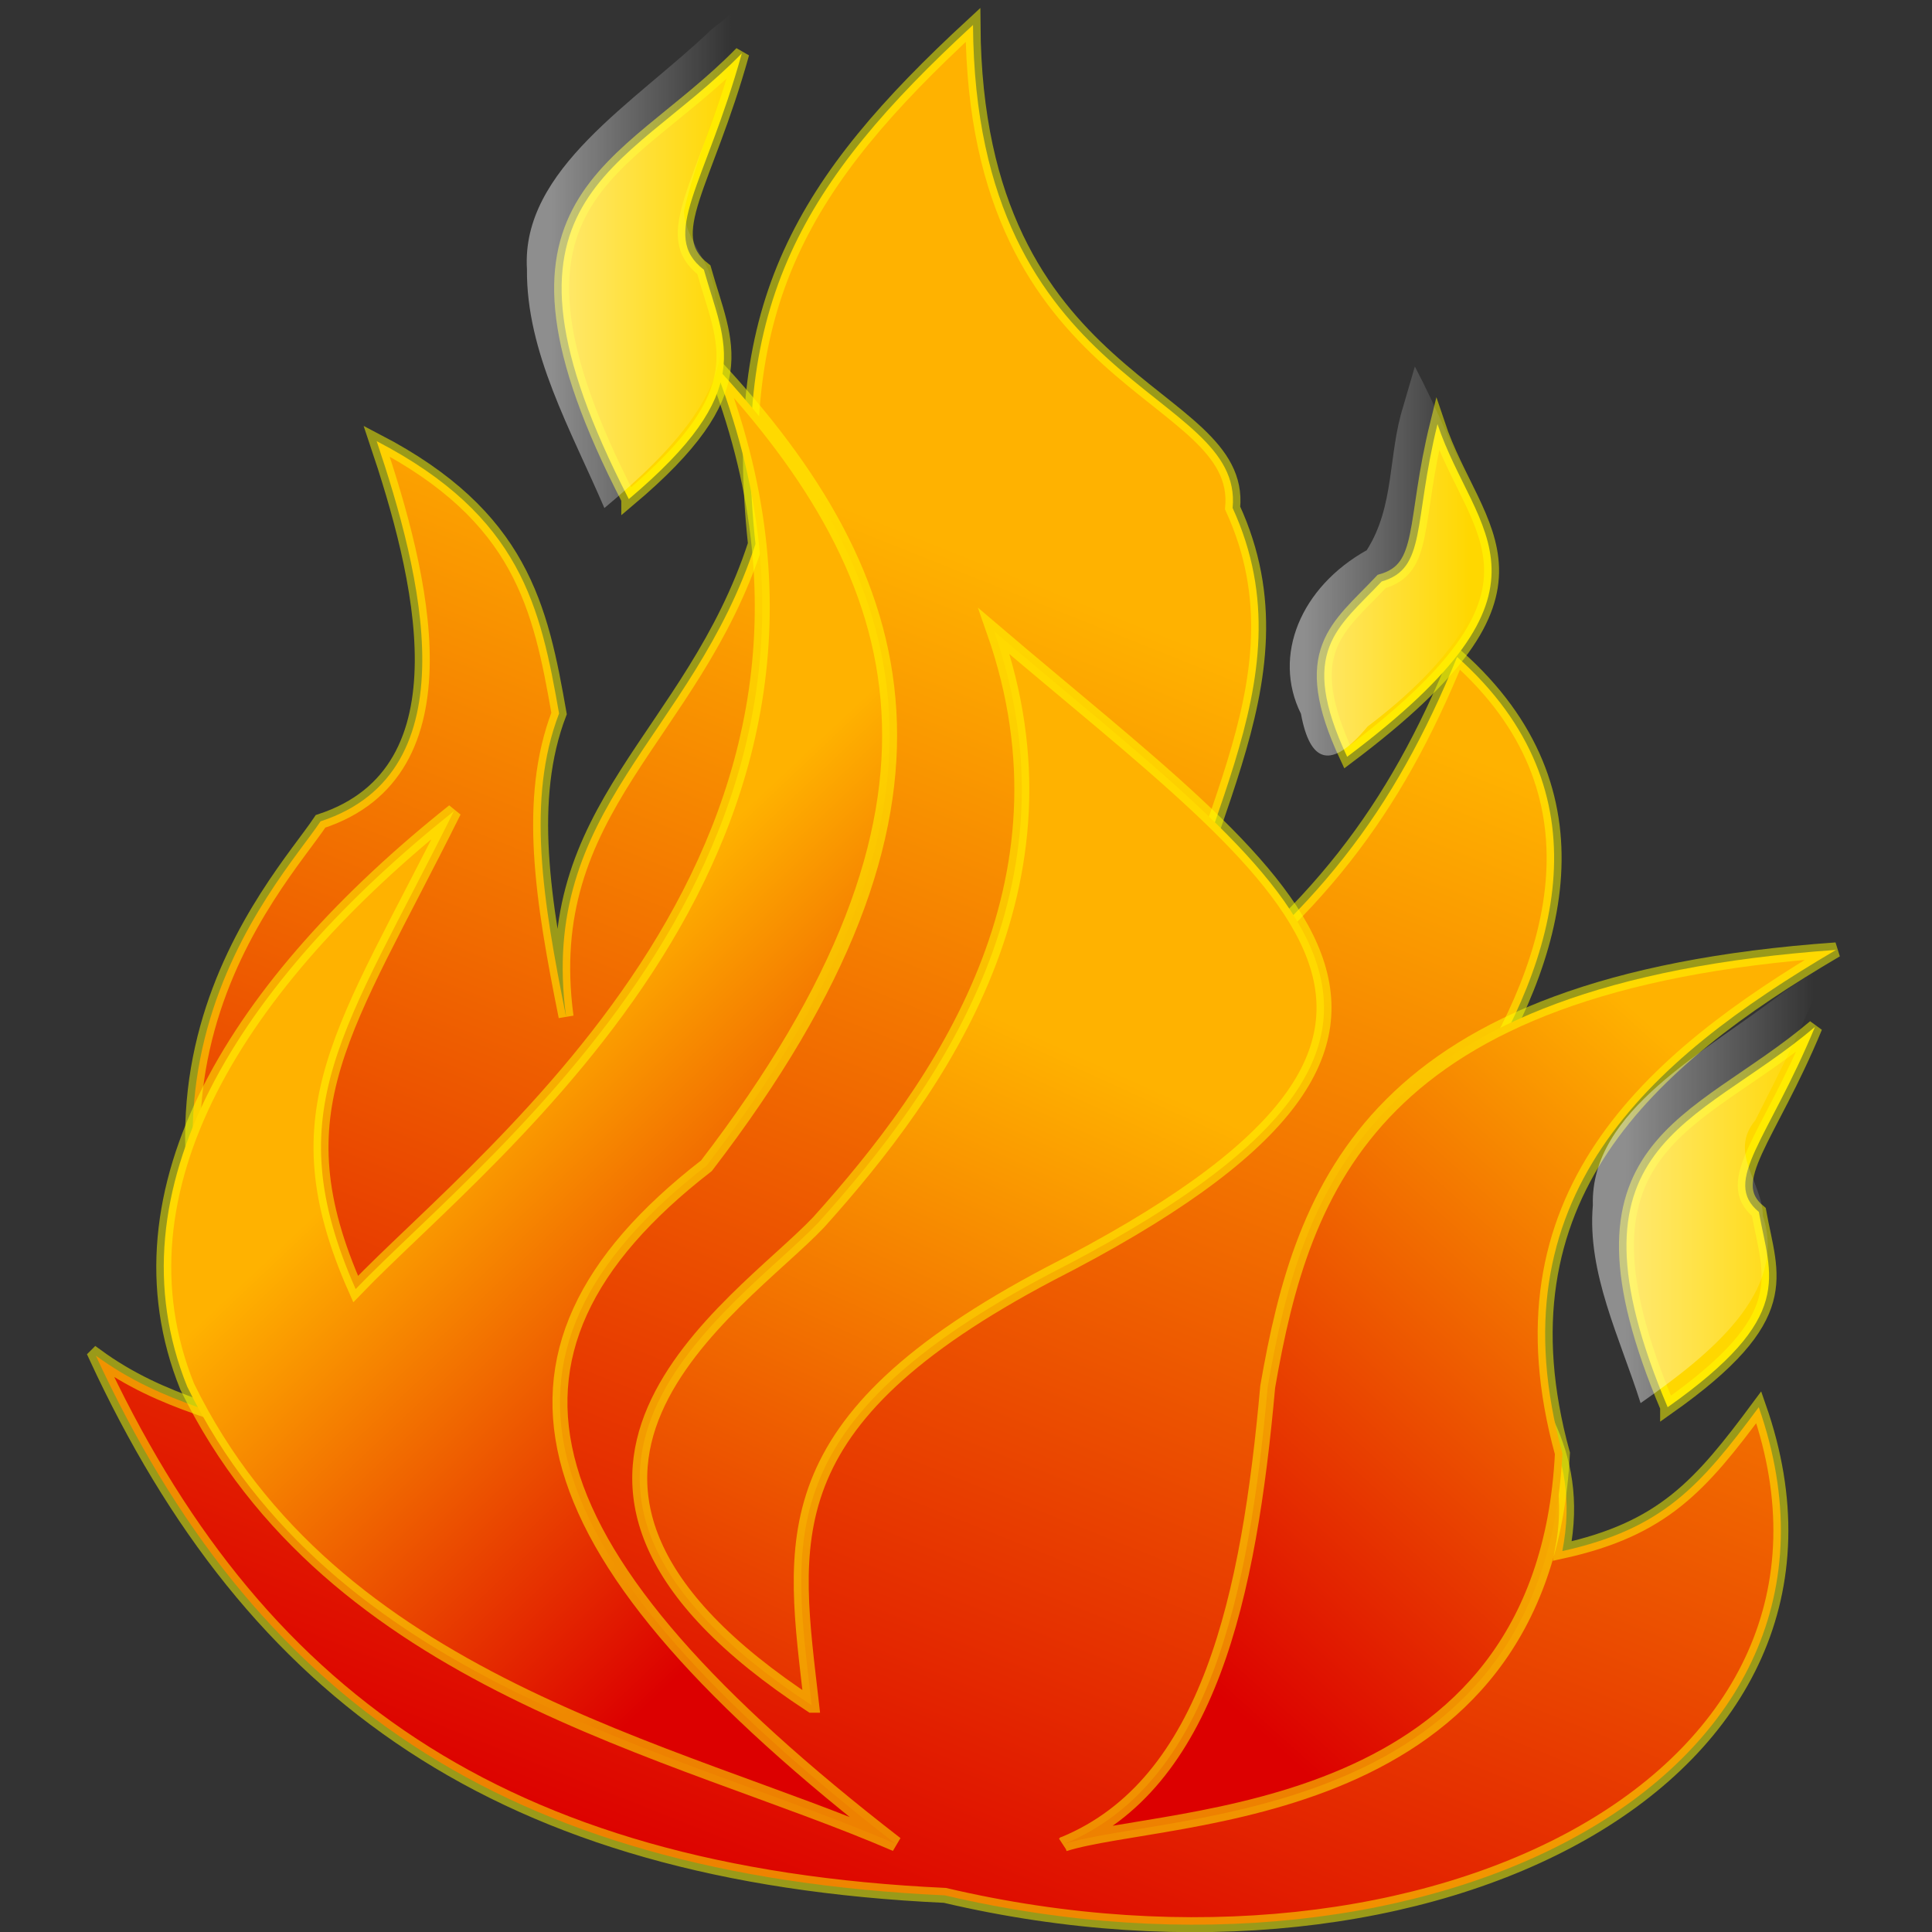
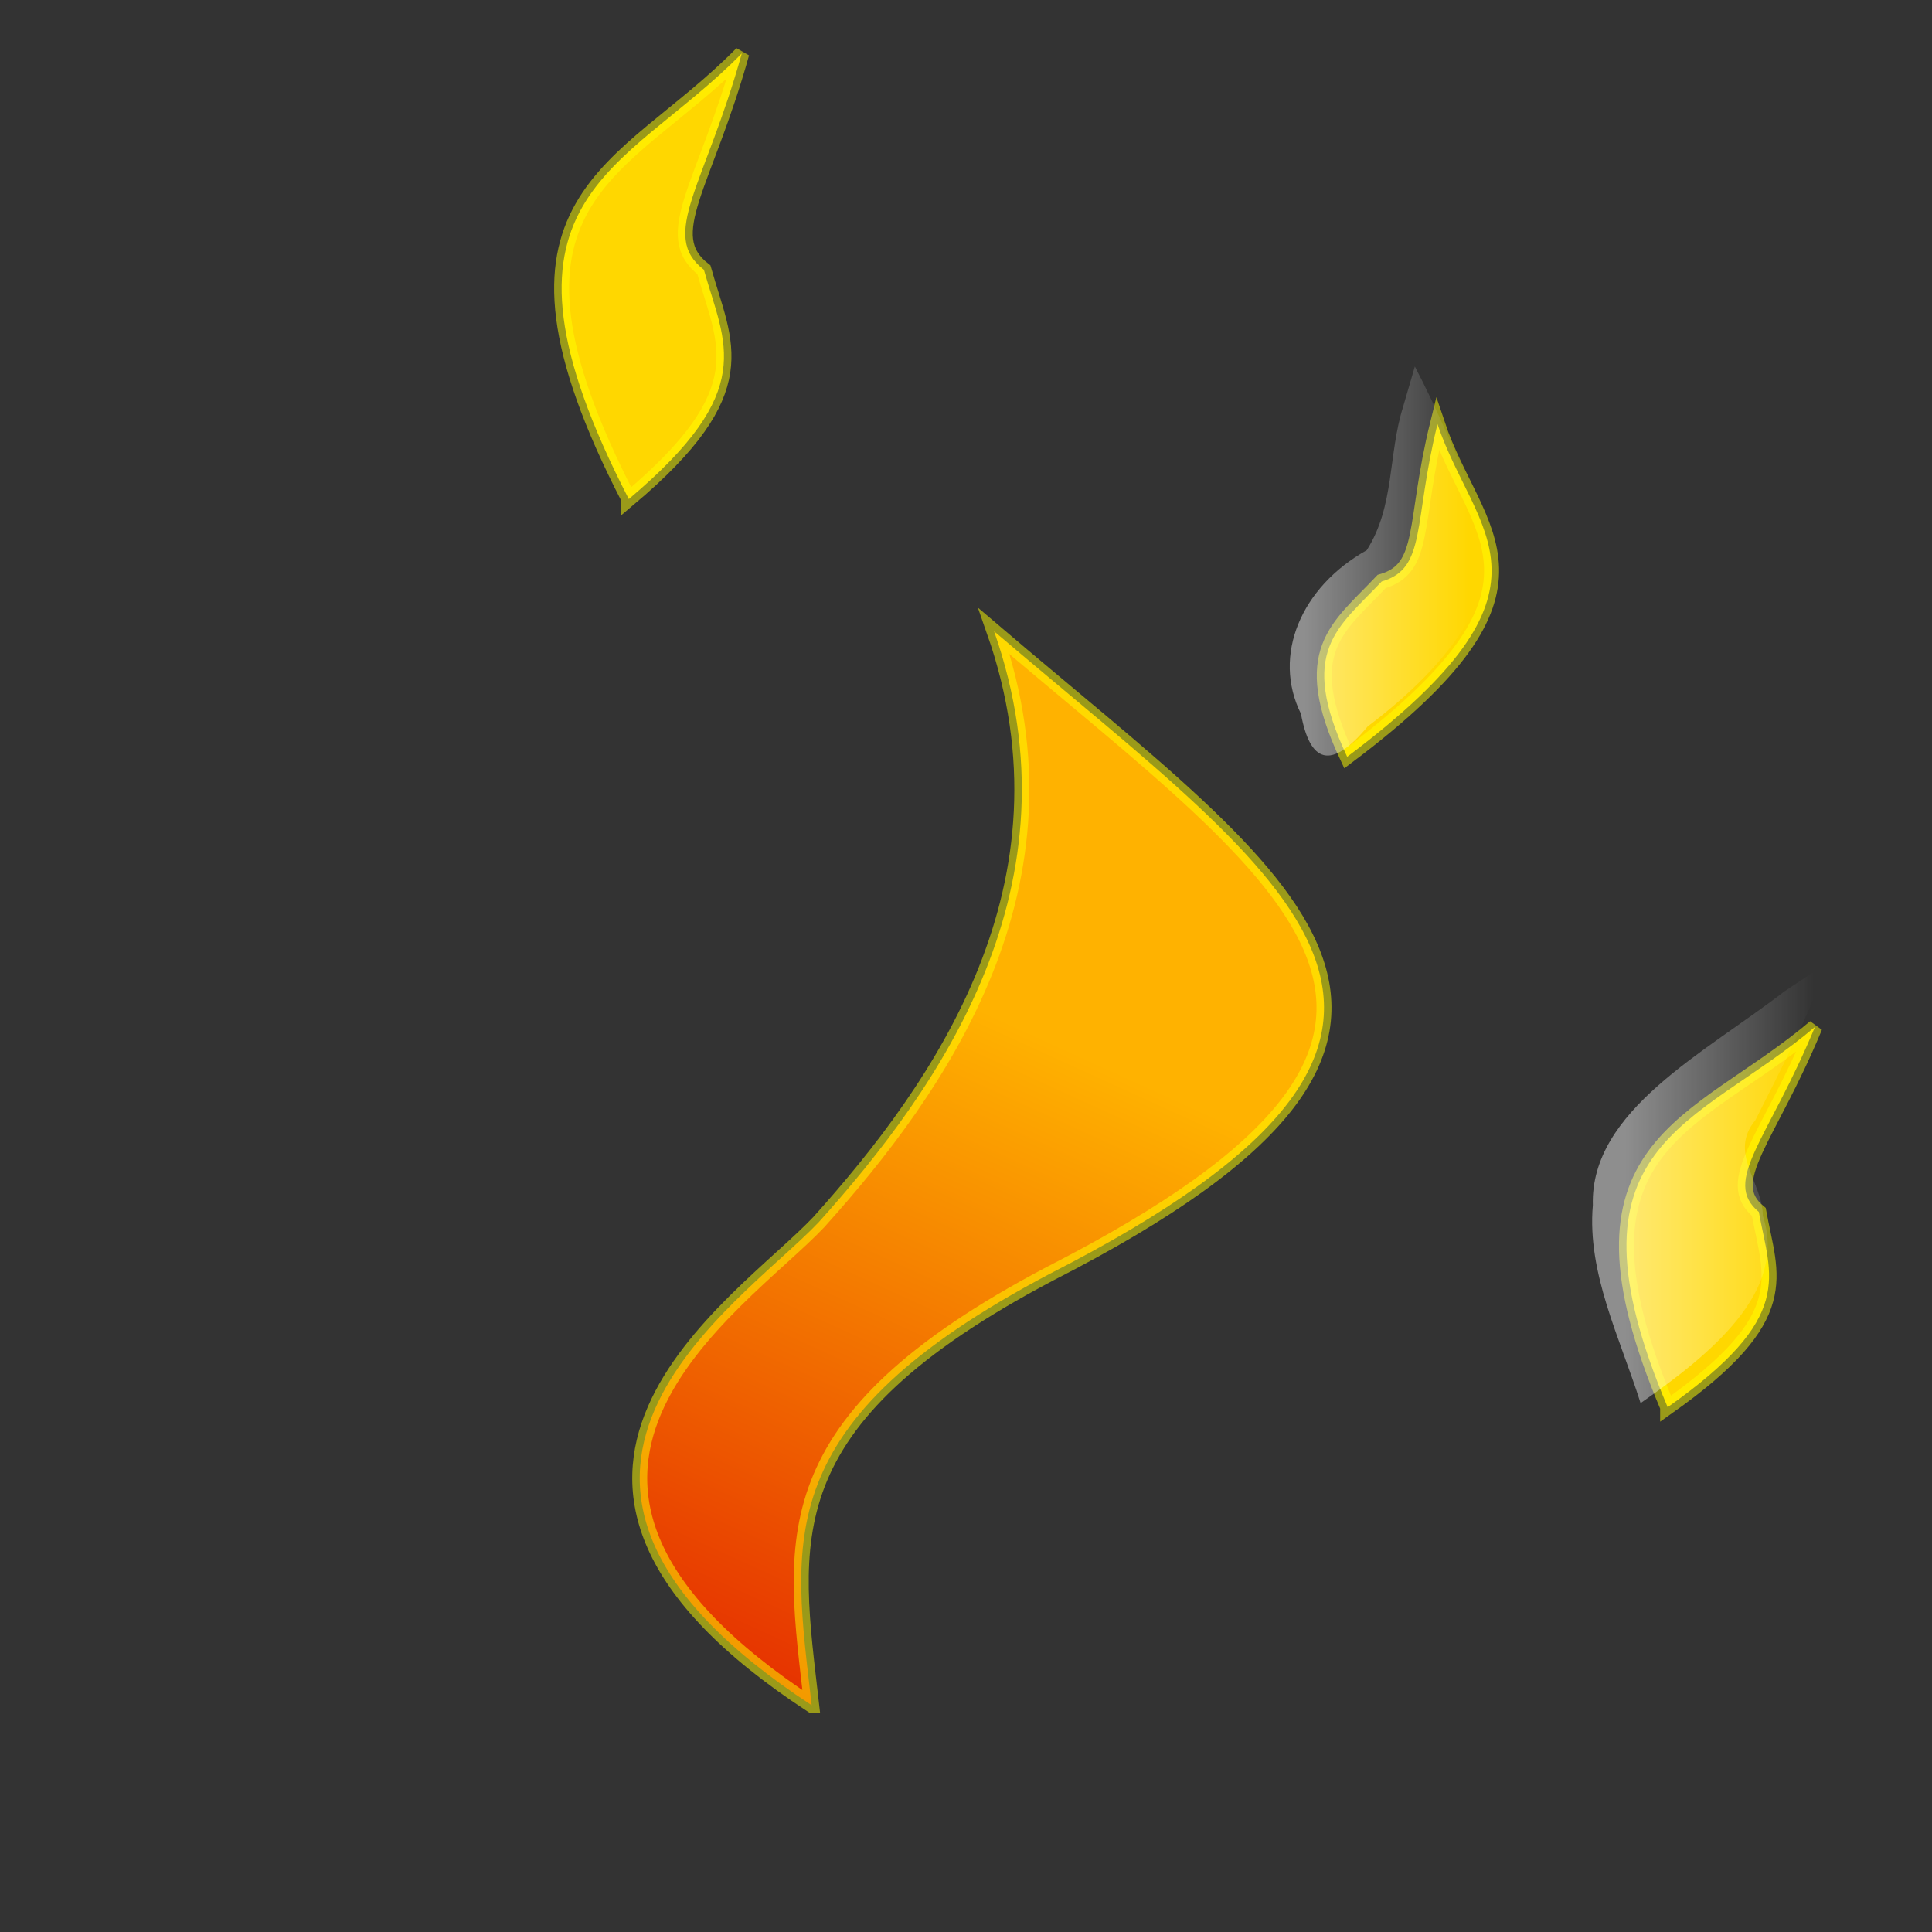
<svg xmlns="http://www.w3.org/2000/svg" xmlns:ns1="http://www.inkscape.org/namespaces/inkscape" xmlns:xlink="http://www.w3.org/1999/xlink" height="24" width="24" version="1.1">
  <rect width="100%" height="100%" fill="#333333" stroke="none" />
  <defs id="defs3">
    <linearGradient id="linearGradient19763">
      <stop id="stop19764" stop-opacity="0.741" />
      <stop id="stop19765" offset="1" stop-color="#ffffff" stop-opacity="0" />
    </linearGradient>
    <linearGradient id="linearGradient29186">
      <stop id="stop29187" stop-color="#ffffff" />
      <stop id="stop29188" offset="1" stop-color="#ffffff" stop-opacity="0" />
    </linearGradient>
    <linearGradient gradientTransform="matrix(-0.345,-1.103,0.826,-0.259,-265.086,1483.115)" gradientUnits="userSpaceOnUse" id="linearGradient30536" ns1:collect="always" x1="78.65" x2="122.42" xlink:href="#linearGradient29186" y1="743.14" y2="713.55" />
    <linearGradient gradientTransform="matrix(1.1,-1.254,0.451,0.395,-311.019,864.053)" gradientUnits="userSpaceOnUse" id="linearGradient30535" ns1:collect="always" x1="82.56" x2="94.62" xlink:href="#linearGradient29186" y1="1126.68" y2="1102.49" />
    <linearGradient id="linearGradient17250">
      <stop id="stop17251" stop-color="#dc0000" />
      <stop id="stop17252" offset="1" stop-color="#ffb200" />
    </linearGradient>
    <linearGradient id="linearGradient26051">
      <stop id="stop26052" stop-color="#ffffff" stop-opacity="0.449" />
      <stop id="stop26053" offset="1" stop-color="#ffffff" stop-opacity="0" />
    </linearGradient>
    <linearGradient ns1:collect="always" xlink:href="#linearGradient29186" id="linearGradient4463" gradientUnits="userSpaceOnUse" gradientTransform="matrix(0.046,0,0,0.08,-1.664,480.273)" x1="198.88" y1="246.21" x2="342.54" y2="403.09" />
    <linearGradient ns1:collect="always" xlink:href="#linearGradient26051" id="linearGradient4466" gradientUnits="userSpaceOnUse" gradientTransform="matrix(0.036,0,0,0.1,-3.162,482.081)" x1="349.43" x2="390.32" />
    <linearGradient ns1:collect="always" xlink:href="#linearGradient17250" id="linearGradient4470" gradientUnits="userSpaceOnUse" gradientTransform="matrix(0.053,0,0,0.093,72.273,478.536)" x1="-1131.03" y1="404.58" x2="-1102.73" y2="306.76" />
    <linearGradient ns1:collect="always" xlink:href="#linearGradient26051" id="linearGradient4473" gradientUnits="userSpaceOnUse" gradientTransform="matrix(0.04,0,0,0.09,-3.162,481.97)" x1="533.78" x2="572.41" />
    <linearGradient ns1:collect="always" xlink:href="#linearGradient29186" id="linearGradient4476" gradientUnits="userSpaceOnUse" gradientTransform="matrix(0.053,0,0,0.069,-1.573,480.531)" x1="501.4" y1="384.4" x2="317.14" y2="485.78" />
    <linearGradient ns1:collect="always" xlink:href="#linearGradient17250" id="linearGradient4479" gradientUnits="userSpaceOnUse" gradientTransform="matrix(0.062,0,0,0.08,72.273,478.536)" x1="-916.9" y1="438.47" x2="-857.96" y2="362.16" />
    <linearGradient ns1:collect="always" xlink:href="#linearGradient29186" id="linearGradient4498" gradientUnits="userSpaceOnUse" gradientTransform="matrix(0.054,0,0,0.068,-1.981,481.343)" x1="9.655" y1="256.78" x2="323.1" y2="500.8" />
    <linearGradient ns1:collect="always" xlink:href="#linearGradient26051" id="linearGradient4501" gradientUnits="userSpaceOnUse" gradientTransform="matrix(0.041,0,0,0.09,-3.162,482.081)" x1="468.41" x2="502.45" />
    <linearGradient ns1:collect="always" xlink:href="#linearGradient29186" id="linearGradient4504" gradientUnits="userSpaceOnUse" gradientTransform="matrix(0.04,0,0,0.091,-1.425,481.044)" x1="110.45" y1="244.05" x2="239.46" y2="376.9" />
    <linearGradient ns1:collect="always" xlink:href="#linearGradient17250" id="linearGradient4512" gradientUnits="userSpaceOnUse" gradientTransform="matrix(0.047,0,0,0.106,72.273,478.536)" x1="-1308.2" y1="330.2" x2="-1335.04" y2="272.82" />
    <linearGradient ns1:collect="always" xlink:href="#linearGradient17250" id="linearGradient4515" gradientUnits="userSpaceOnUse" gradientTransform="matrix(0.063,0,0,0.079,72.273,478.536)" x1="-1006.61" y1="448.68" x2="-953.88" y2="299.89" />
    <linearGradient ns1:collect="always" xlink:href="#linearGradient26051" id="linearGradient3037" gradientUnits="userSpaceOnUse" gradientTransform="matrix(0.055,0,0,0.135,-47.755,481.628)" x1="349.43" x2="390.32" />
    <linearGradient ns1:collect="always" xlink:href="#linearGradient17250" id="linearGradient3041" gradientUnits="userSpaceOnUse" gradientTransform="matrix(0.08,0,0,0.126,65.441,476.835)" x1="-1131.03" y1="404.58" x2="-1102.73" y2="306.76" />
    <linearGradient ns1:collect="always" xlink:href="#linearGradient26051" id="linearGradient3044" gradientUnits="userSpaceOnUse" gradientTransform="matrix(0.061,0,0,0.122,-47.755,481.479)" x1="533.78" x2="572.41" />
    <linearGradient ns1:collect="always" xlink:href="#linearGradient17250" id="linearGradient3050" gradientUnits="userSpaceOnUse" gradientTransform="matrix(0.093,0,0,0.108,65.441,476.835)" x1="-916.9" y1="438.47" x2="-857.96" y2="362.16" />
    <linearGradient ns1:collect="always" xlink:href="#linearGradient26051" id="linearGradient3054" gradientUnits="userSpaceOnUse" gradientTransform="matrix(0.061,0,0,0.121,-47.755,481.628)" x1="468.41" x2="502.45" />
    <linearGradient ns1:collect="always" xlink:href="#linearGradient17250" id="linearGradient3058" gradientUnits="userSpaceOnUse" gradientTransform="matrix(0.071,0,0,0.143,65.441,476.835)" x1="-1308.2" y1="330.2" x2="-1335.04" y2="272.82" />
    <linearGradient ns1:collect="always" xlink:href="#linearGradient17250" id="linearGradient3064" gradientUnits="userSpaceOnUse" gradientTransform="matrix(0.095,0,0,0.107,100.833,471.187)" x1="-1006.61" y1="448.68" x2="-953.88" y2="299.89" />
    <linearGradient y2="299.89" x2="-953.88" y1="448.68" x1="-1006.61" gradientTransform="matrix(0.095,0,0,0.107,65.441,476.835)" gradientUnits="userSpaceOnUse" id="linearGradient3129" xlink:href="#linearGradient17250" ns1:collect="always" />
    <linearGradient ns1:collect="always" xlink:href="#linearGradient26051" id="linearGradient3037-6" gradientUnits="userSpaceOnUse" gradientTransform="matrix(0.055,0,0,0.135,-74.717,479.696)" x1="349.43" x2="390.32" />
    <linearGradient ns1:collect="always" xlink:href="#linearGradient17250" id="linearGradient3041-8" gradientUnits="userSpaceOnUse" gradientTransform="matrix(0.08,0,0,0.126,38.479,474.902)" x1="-1131.03" y1="404.58" x2="-1102.73" y2="306.76" />
    <linearGradient ns1:collect="always" xlink:href="#linearGradient26051" id="linearGradient3044-9" gradientUnits="userSpaceOnUse" gradientTransform="matrix(0.061,0,0,0.122,-74.717,479.546)" x1="533.78" x2="572.41" />
    <linearGradient ns1:collect="always" xlink:href="#linearGradient17250" id="linearGradient3050-1" gradientUnits="userSpaceOnUse" gradientTransform="matrix(0.093,0,0,0.108,38.479,474.902)" x1="-916.9" y1="438.47" x2="-857.96" y2="362.16" />
    <linearGradient ns1:collect="always" xlink:href="#linearGradient26051" id="linearGradient3054-3" gradientUnits="userSpaceOnUse" gradientTransform="matrix(0.061,0,0,0.121,-74.717,479.696)" x1="468.41" x2="502.45" />
    <linearGradient ns1:collect="always" xlink:href="#linearGradient17250" id="linearGradient3058-8" gradientUnits="userSpaceOnUse" gradientTransform="matrix(0.071,0,0,0.143,38.479,474.902)" x1="-1308.2" y1="330.2" x2="-1335.04" y2="272.82" />
    <linearGradient y2="299.89" x2="-953.88" y1="448.68" x1="-1006.61" gradientTransform="matrix(0.095,0,0,0.107,38.479,474.902)" gradientUnits="userSpaceOnUse" id="linearGradient3129-0" xlink:href="#linearGradient17250" ns1:collect="always" />
  </defs>
  <g id="layer1" ns1:groupmode="layer" ns1:label="Layer 1" transform="translate(0,-497.113)">
    <g id="g4065" transform="translate(62.336,-3.718)">
-       <path d="m -61.144,517.674 c 1.947,4.213 5.026,6.447 10.546,6.702 6.072,1.426 11.708,-1.489 10.11,-6.064 -0.726,0.979 -1.191,1.511 -2.44,1.787 0.494,-2.532 -2.673,-2.957 -1.133,-5.681 1.075,-1.681 1.714,-3.745 -0.174,-5.426 -0.784,1.915 -1.743,3.192 -3.661,4.596 0.203,-2.34 1.888,-4.234 0.872,-6.447 0.145,-1.489 -3.196,-1.447 -3.225,-6 -2.121,1.957 -3.022,3.468 -2.702,6.447 -0.784,2.404 -2.702,3.277 -2.353,5.872 -0.291,-1.447 -0.494,-2.702 -0.087,-3.766 -0.232,-1.319 -0.465,-2.447 -2.266,-3.383 0.552,1.638 1.191,4.106 -0.697,4.723 -0.523,0.787 -3.138,3.489 -0.261,7.724 -0.843,-0.362 -1.685,-0.468 -2.528,-1.085 z" id="path15991-0" ns1:connector-curvature="0" stroke-opacity="0.504" fill="url(#linearGradient3129-0)" fill-rule="evenodd" stroke="#ffff00" stroke-width="0.186" />
-       <path d="m -51.207,523.738 c -4.619,-3.575 -5.404,-6.064 -2.353,-8.426 3.428,-4.468 2.586,-7.277 0.087,-9.958 2.353,5.936 -2.789,9.766 -4.445,11.49 -0.988,-2.234 -0.145,-3.192 1.22,-5.936 -2.673,2.128 -4.3,4.702 -3.312,7.149 1.801,3.681 6.043,4.489 8.803,5.681 z" id="path15990-3" ns1:connector-curvature="0" stroke-opacity="0.504" fill="url(#linearGradient3058-8)" fill-rule="evenodd" stroke="#ffff00" stroke-width="0.186" />
      <path d="m -45.601,510.232 c -0.619,-1.319 -0.114,-1.601 0.429,-2.178 0.56,-0.16 0.388,-0.716 0.693,-1.955 0.462,1.383 1.703,2.012 -1.122,4.133 z" id="path15994-8" ns1:connector-curvature="0" stroke-opacity="0.504" fill="#ffd700" fill-rule="evenodd" stroke="#ffff00" stroke-width="0.186" />
      <path d="m -44.905,505.882 c -0.188,0.588 -0.103,1.236 -0.453,1.784 -0.819,0.458 -1.176,1.31 -0.817,2.032 0.112,0.606 0.37,0.71 0.829,0.157 0.979,-0.738 1.895,-1.795 1.338,-2.852 -0.252,-0.539 -0.472,-1.087 -0.752,-1.619 -0.048,0.166 -0.096,0.332 -0.145,0.497 z" id="path28563-9" ns1:connector-curvature="0" fill="url(#linearGradient3054-3)" fill-rule="evenodd" />
      <path d="m -41.62,518.312 c 1.598,-1.128 1.278,-1.617 1.133,-2.426 -0.465,-0.383 0.116,-0.894 0.697,-2.298 -1.482,1.255 -3.225,1.426 -1.83,4.723 z" id="path15993-42" ns1:connector-curvature="0" stroke-opacity="0.504" fill="#ffd700" fill-rule="evenodd" stroke="#ffff00" stroke-width="0.186" />
-       <path d="m -49.116,523.738 c 1.801,-0.745 2.295,-3.085 2.528,-5.681 0.436,-2.511 1.307,-5.021 7.06,-5.426 -2.353,1.383 -4.271,3.085 -3.399,6.255 -0.232,4.617 -4.91,4.447 -6.188,4.851 z" id="path15992-7" ns1:connector-curvature="0" stroke-opacity="0.504" fill="url(#linearGradient3050-1)" fill-rule="evenodd" stroke="#ffff00" stroke-width="0.186" />
      <path d="m -40.161,513.14 c -0.988,0.766 -2.422,1.483 -2.388,2.662 -0.073,0.844 0.337,1.649 0.593,2.459 0.858,-0.6 1.833,-1.381 1.519,-2.326 -0.002,-0.417 -0.431,-0.781 -0.094,-1.187 0.323,-0.643 0.662,-1.283 0.886,-1.95 -0.172,0.114 -0.344,0.229 -0.516,0.343 z" id="path28562-2" ns1:connector-curvature="0" fill="url(#linearGradient3044-9)" fill-rule="evenodd" />
      <path d="m -52.253,522.014 c -0.232,-2.043 -0.552,-3.511 2.963,-5.362 5.956,-3.043 3.022,-4.809 -0.697,-7.979 1.104,3.149 -0.668,5.66 -2.179,7.341 -0.988,1.043 -4.416,3.17 -0.087,6 z" id="path15989-6" ns1:connector-curvature="0" stroke-opacity="0.504" fill="url(#linearGradient3041-8)" fill-rule="evenodd" stroke="#ffff00" stroke-width="0.186" />
      <path d="m -54.525,507.031 c 1.609,-1.356 1.195,-1.915 0.933,-2.849 -0.559,-0.431 0.013,-1.041 0.471,-2.688 -1.465,1.501 -3.355,1.751 -1.404,5.536 z" id="path15995-9" ns1:connector-curvature="0" stroke-opacity="0.504" fill="#ffd700" fill-rule="evenodd" stroke="#ffff00" stroke-width="0.186" />
-       <path d="m -53.507,501.206 c -0.937,0.897 -2.357,1.725 -2.283,2.968 -0.01,1.034 0.546,1.998 0.962,2.968 0.849,-0.71 1.753,-1.611 1.375,-2.612 0.003,-0.396 -0.376,-0.703 -0.387,-1.077 0.207,-0.882 0.635,-1.735 0.804,-2.625 -0.157,0.126 -0.314,0.252 -0.472,0.378 z" id="path28564-1" ns1:connector-curvature="0" fill="url(#linearGradient3037-6)" fill-rule="evenodd" />
    </g>
  </g>
</svg>